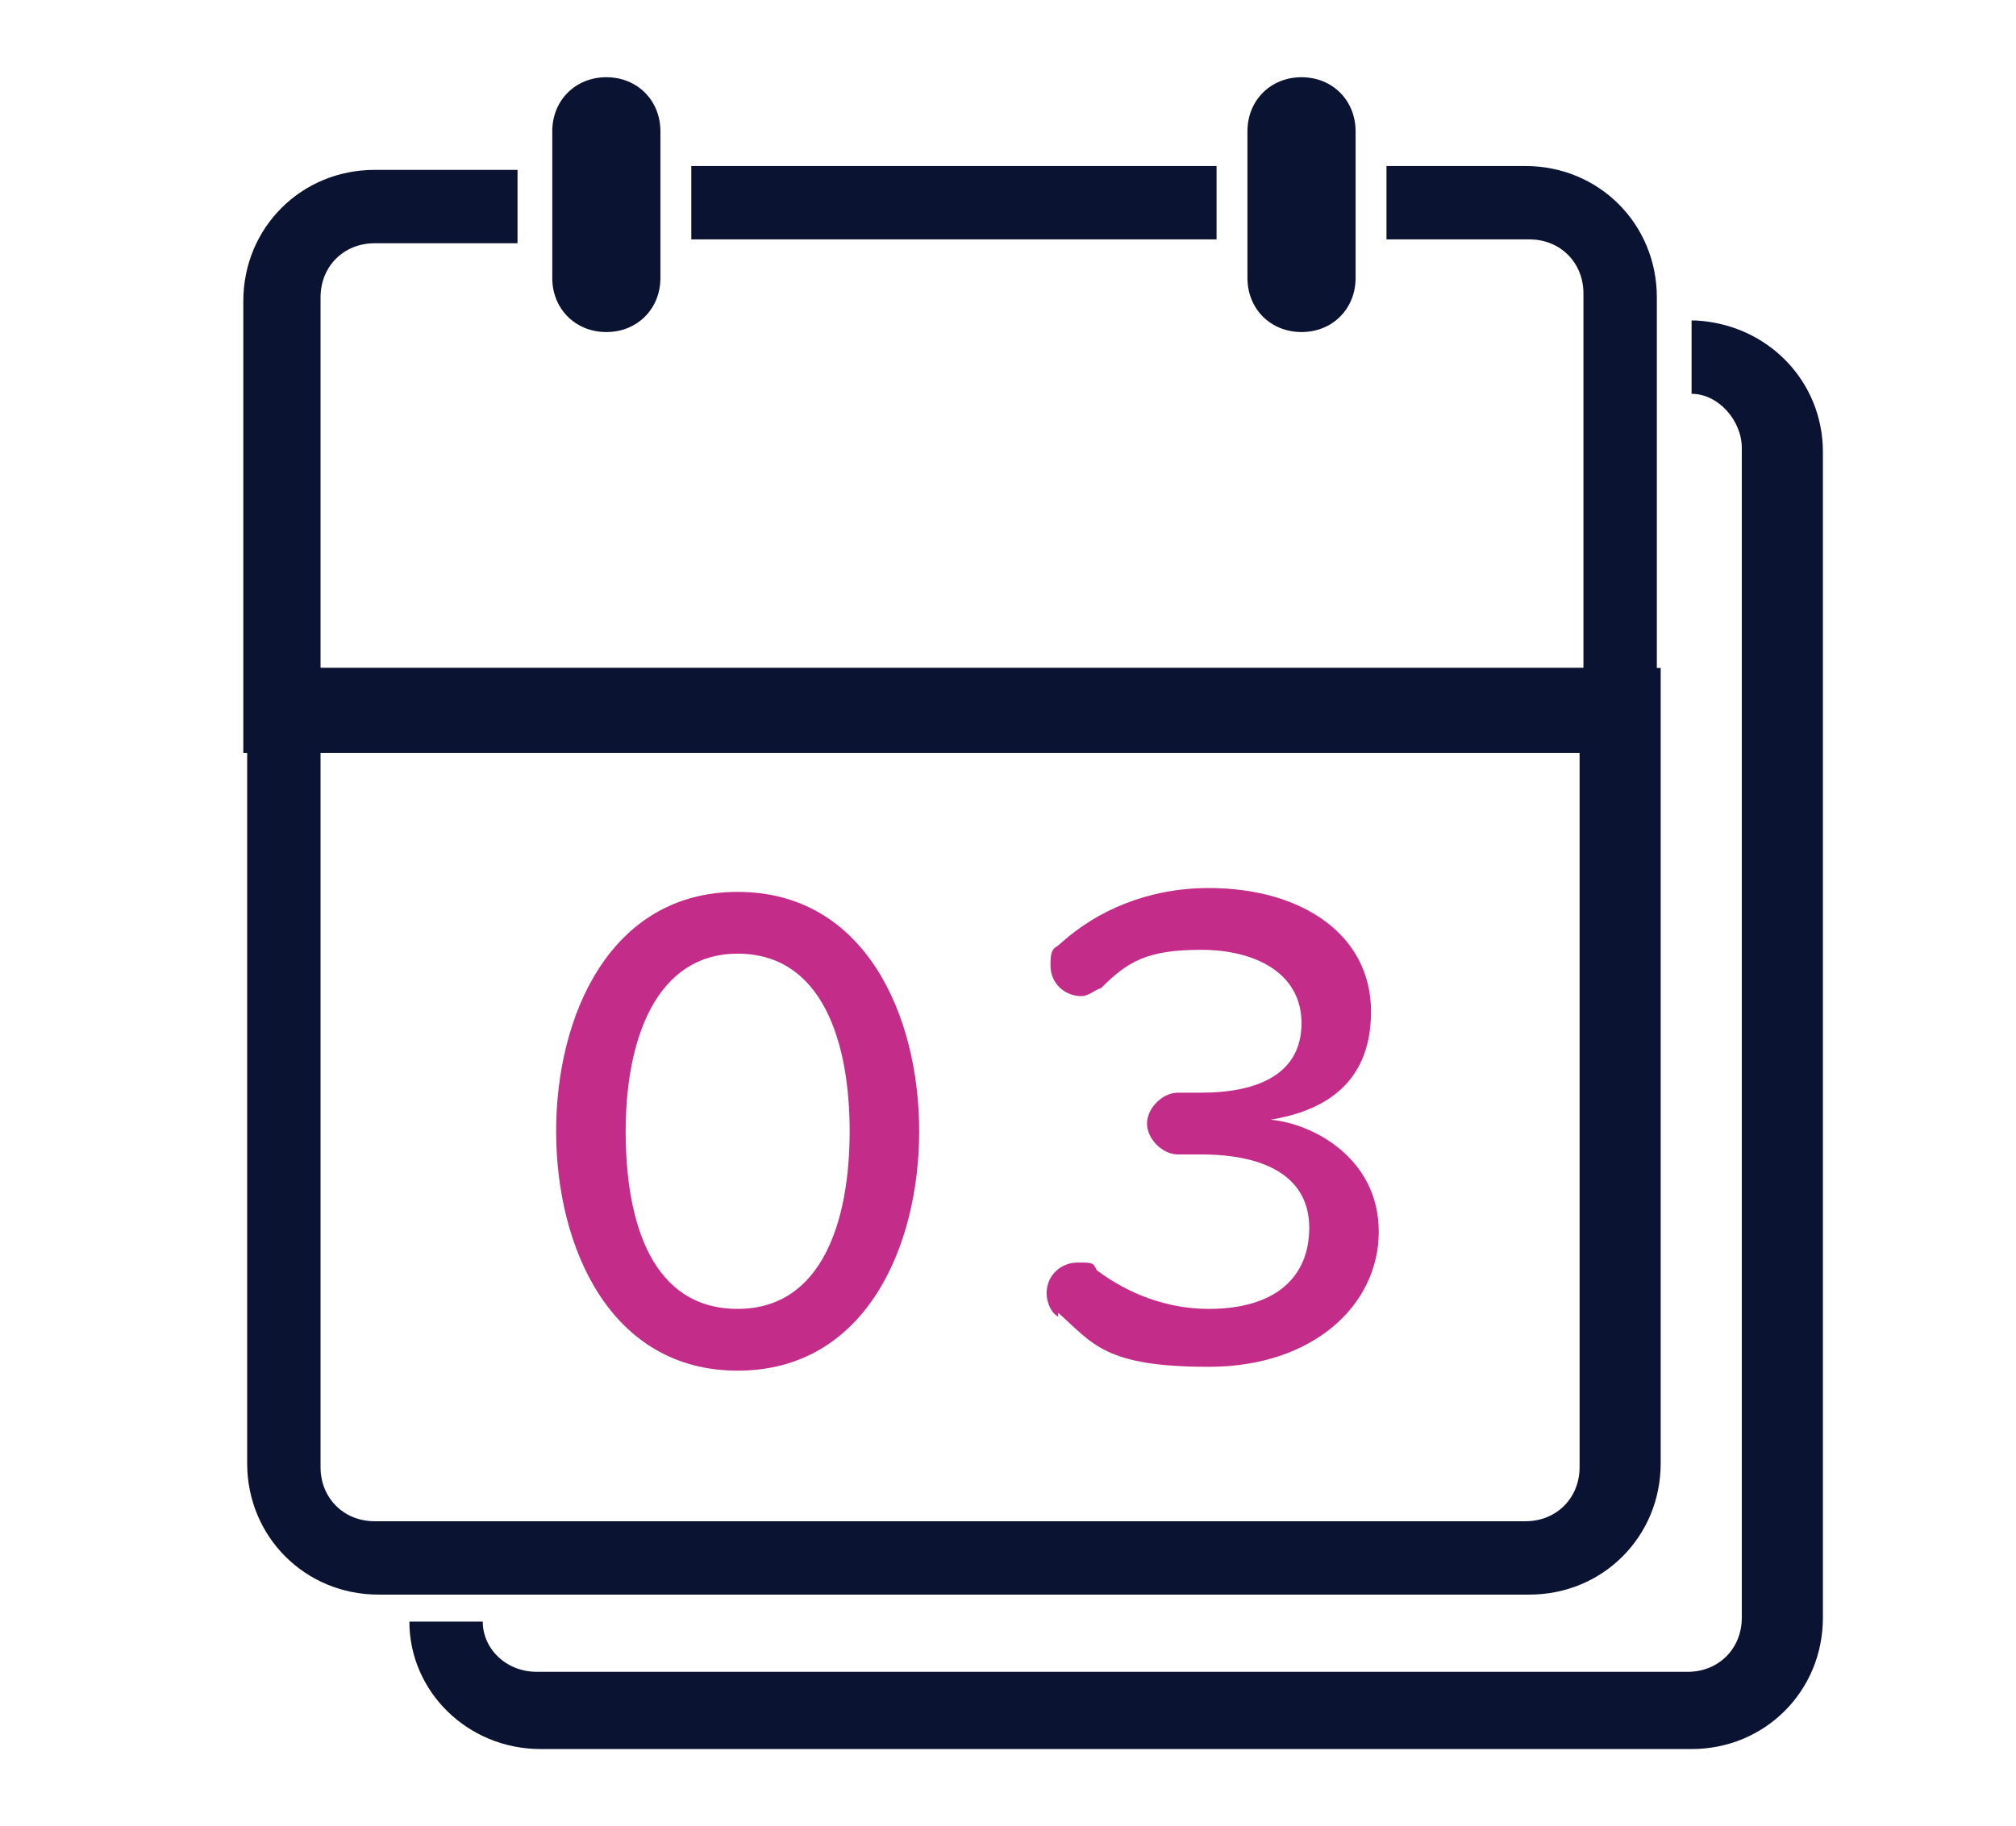
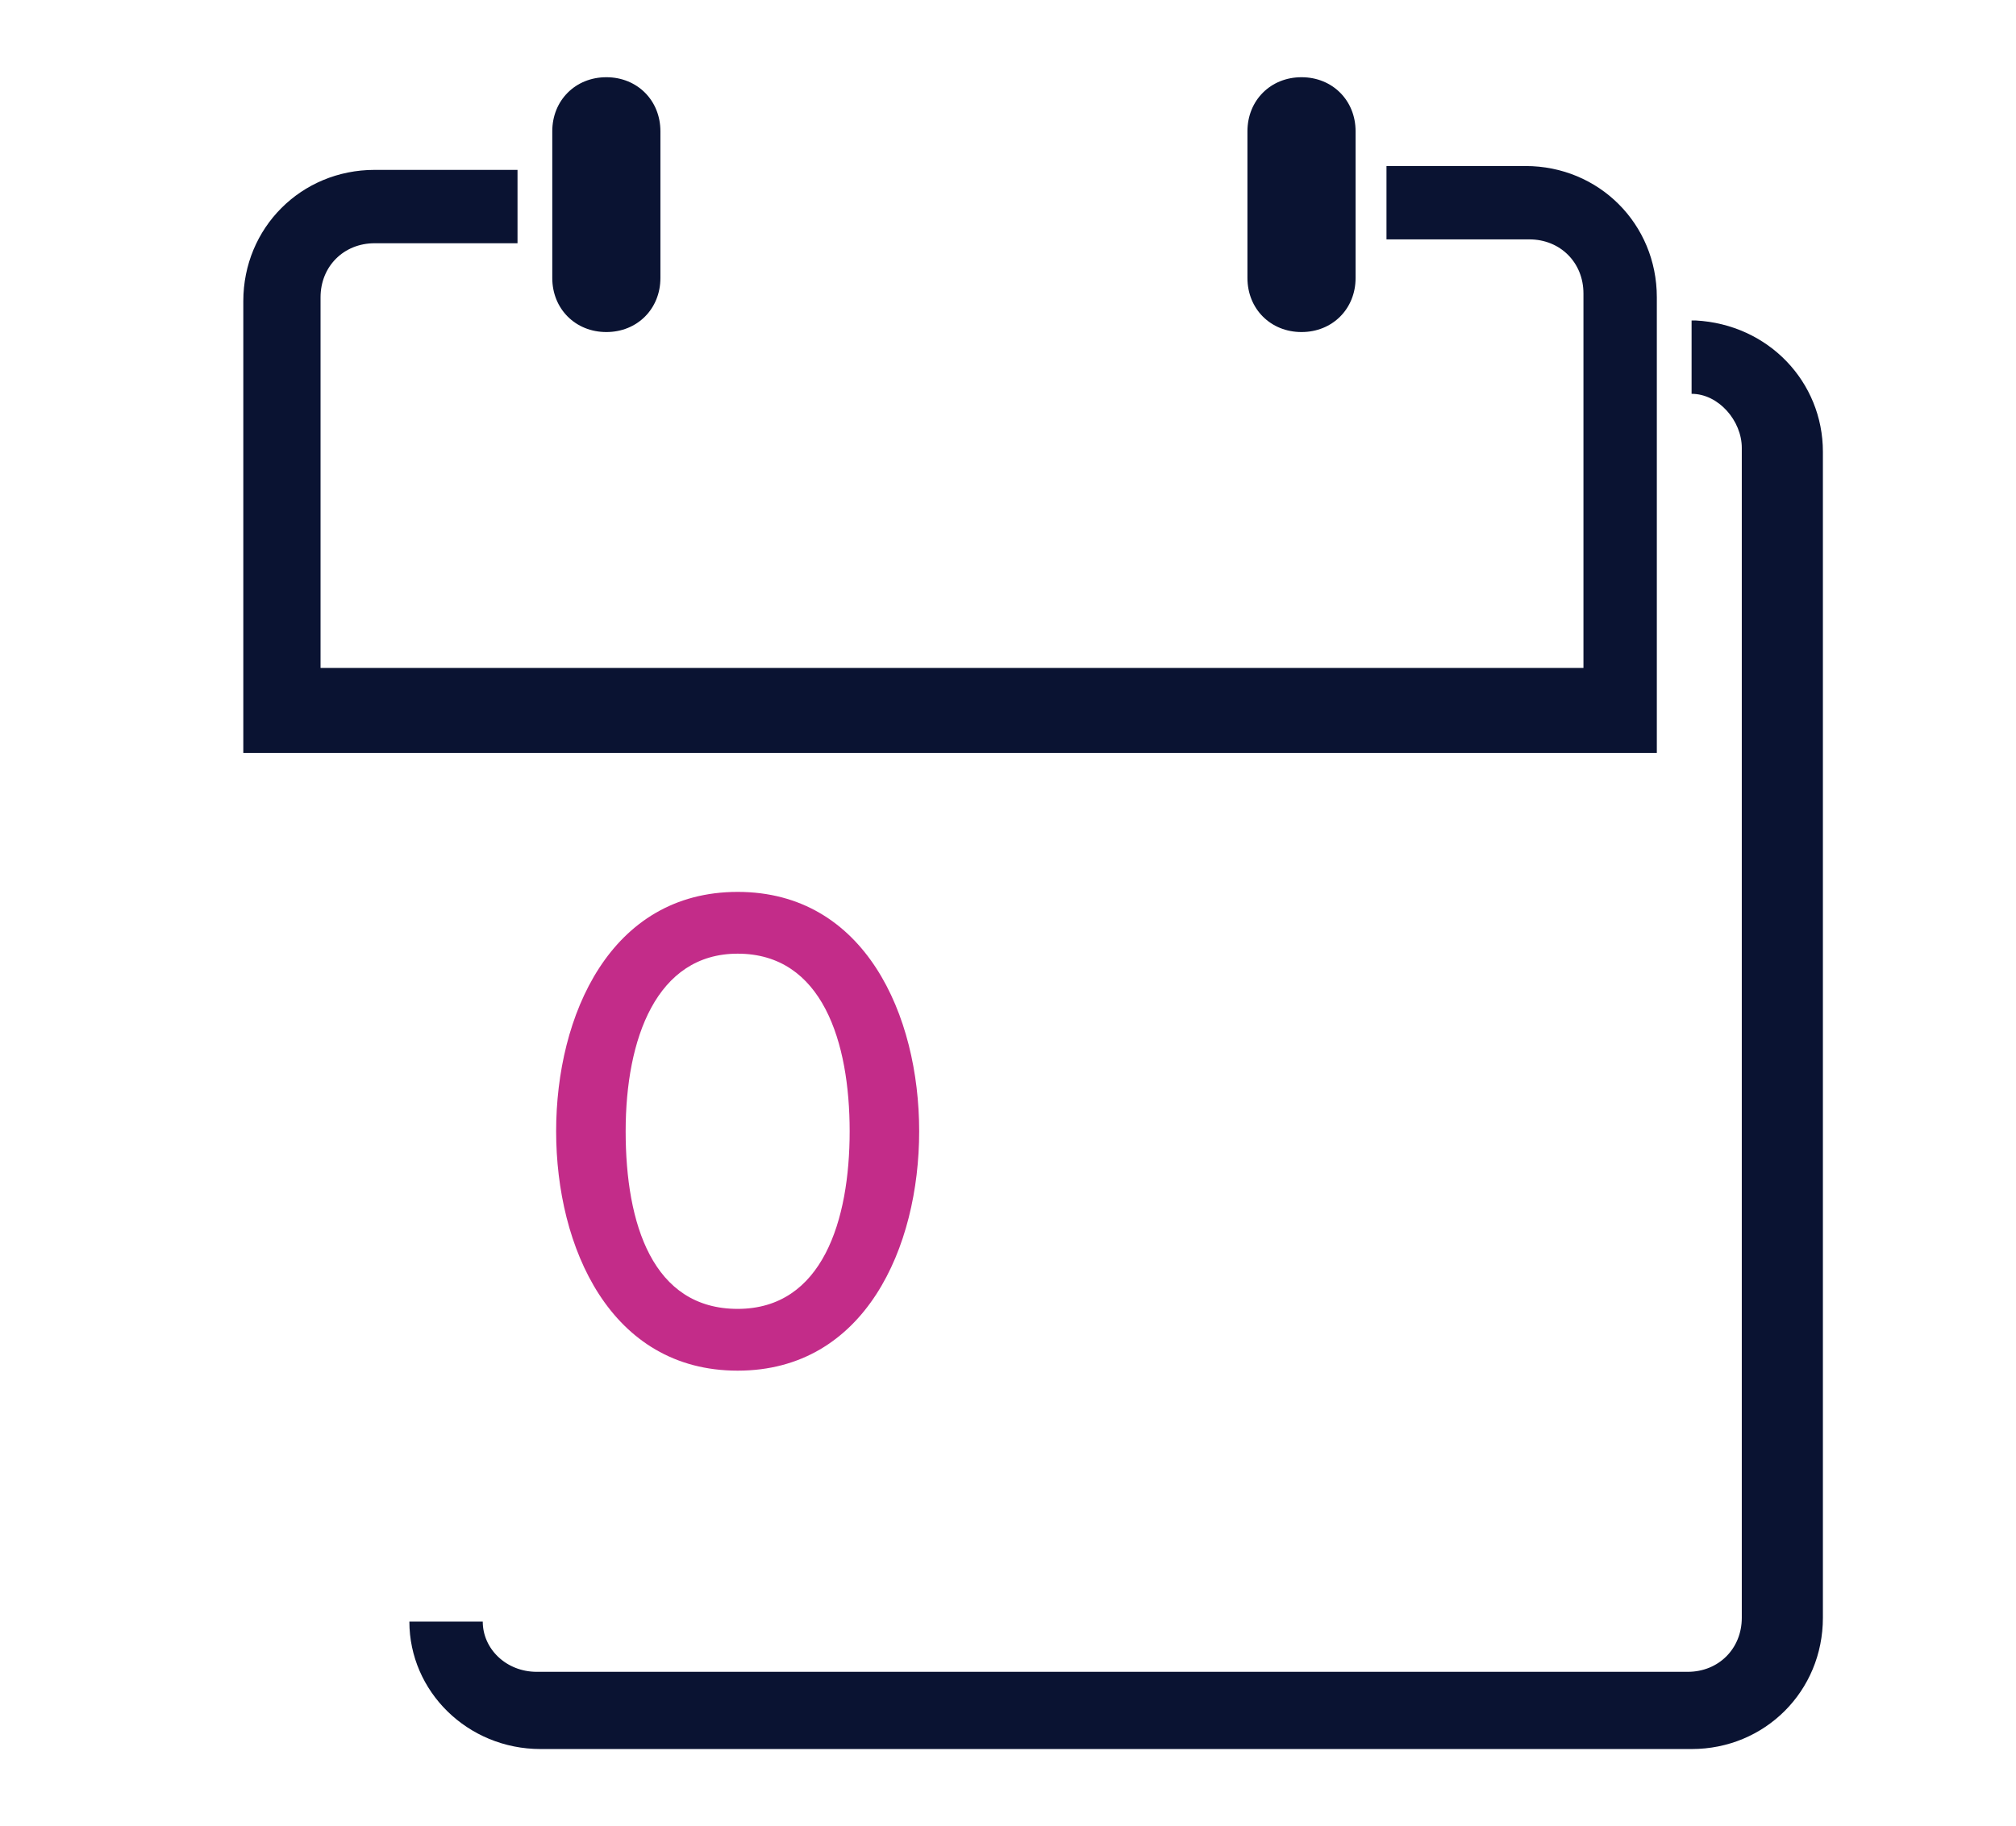
<svg xmlns="http://www.w3.org/2000/svg" id="Layer_2" viewBox="0 0 52.2 47.3">
  <defs>
    <style> .st0 { fill: #0a1332; } .st1 { fill: #c32c89; } </style>
  </defs>
  <g>
    <path class="st1" d="M19.1,23.1c3.3,0,4.7,3.2,4.7,6.2s-1.4,6.2-4.7,6.2-4.7-3.2-4.7-6.2,1.4-6.2,4.7-6.2ZM19.1,24.7c-2.1,0-2.9,2.2-2.9,4.6s.7,4.6,2.9,4.6,2.9-2.3,2.9-4.6-.7-4.6-2.9-4.6Z" />
-     <path class="st1" d="M27.4,34.1c-.2-.1-.3-.4-.3-.6,0-.5.4-.8.8-.8s.4,0,.5.2c.8.6,1.8,1,2.9,1,1.7,0,2.6-.8,2.6-2.1s-1.1-1.9-2.8-1.9h-.6c-.4,0-.8-.4-.8-.8s.4-.8.8-.8h.6c1.5,0,2.6-.5,2.6-1.8s-1.2-1.9-2.6-1.9-1.9.3-2.6,1c-.1,0-.3.2-.5.2-.4,0-.8-.3-.8-.8s.1-.4.3-.6c.9-.8,2.2-1.4,3.8-1.4,2.4,0,4.2,1.2,4.2,3.2s-1.4,2.6-2.6,2.8c1.1.1,2.8,1,2.8,2.9s-1.7,3.5-4.4,3.5-3-.6-3.9-1.4Z" />
  </g>
  <path class="st0" d="M43.8,8.3s0,0,0,.1v1.8c.7,0,1.3.7,1.3,1.4v30.3c0,.8-.6,1.4-1.4,1.4H13.9c-.8,0-1.4-.6-1.4-1.3h-1.8s0,0-.1,0c0,1.8,1.5,3.3,3.4,3.3h29.8c1.9,0,3.4-1.5,3.4-3.4V11.7c0-1.8-1.4-3.3-3.3-3.4Z" />
-   <path class="st0" d="M39.6,41.3H9.8c-1.9,0-3.4-1.5-3.4-3.4v-20.6h36.6v20.6c0,1.9-1.5,3.4-3.4,3.4ZM8.3,19.4v18.6c0,.8.6,1.4,1.4,1.4h29.8c.8,0,1.4-.6,1.4-1.4v-18.6H8.3Z" />
  <g>
    <path class="st0" d="M39.6,4.3h-3.7v1.9h3.7c.8,0,1.4.6,1.4,1.4v9.7H8.3V7.7c0-.8.6-1.4,1.4-1.4h3.7v-1.9h-3.7c-1.9,0-3.4,1.5-3.4,3.4v11.7h36.6V7.7c0-1.9-1.5-3.4-3.4-3.4Z" />
-     <rect class="st0" x="17.9" y="4.3" width="13.6" height="1.9" />
  </g>
  <g>
    <path class="st0" d="M15.7,2c-.8,0-1.4.6-1.4,1.4v3.8c0,.8.6,1.4,1.4,1.4s1.4-.6,1.4-1.4v-3.8c0-.8-.6-1.4-1.4-1.4Z" />
    <path class="st0" d="M33.7,2c-.8,0-1.4.6-1.4,1.4v3.8c0,.8.6,1.4,1.4,1.4s1.4-.6,1.4-1.4v-3.8c0-.8-.6-1.4-1.4-1.4Z" />
  </g>
</svg>